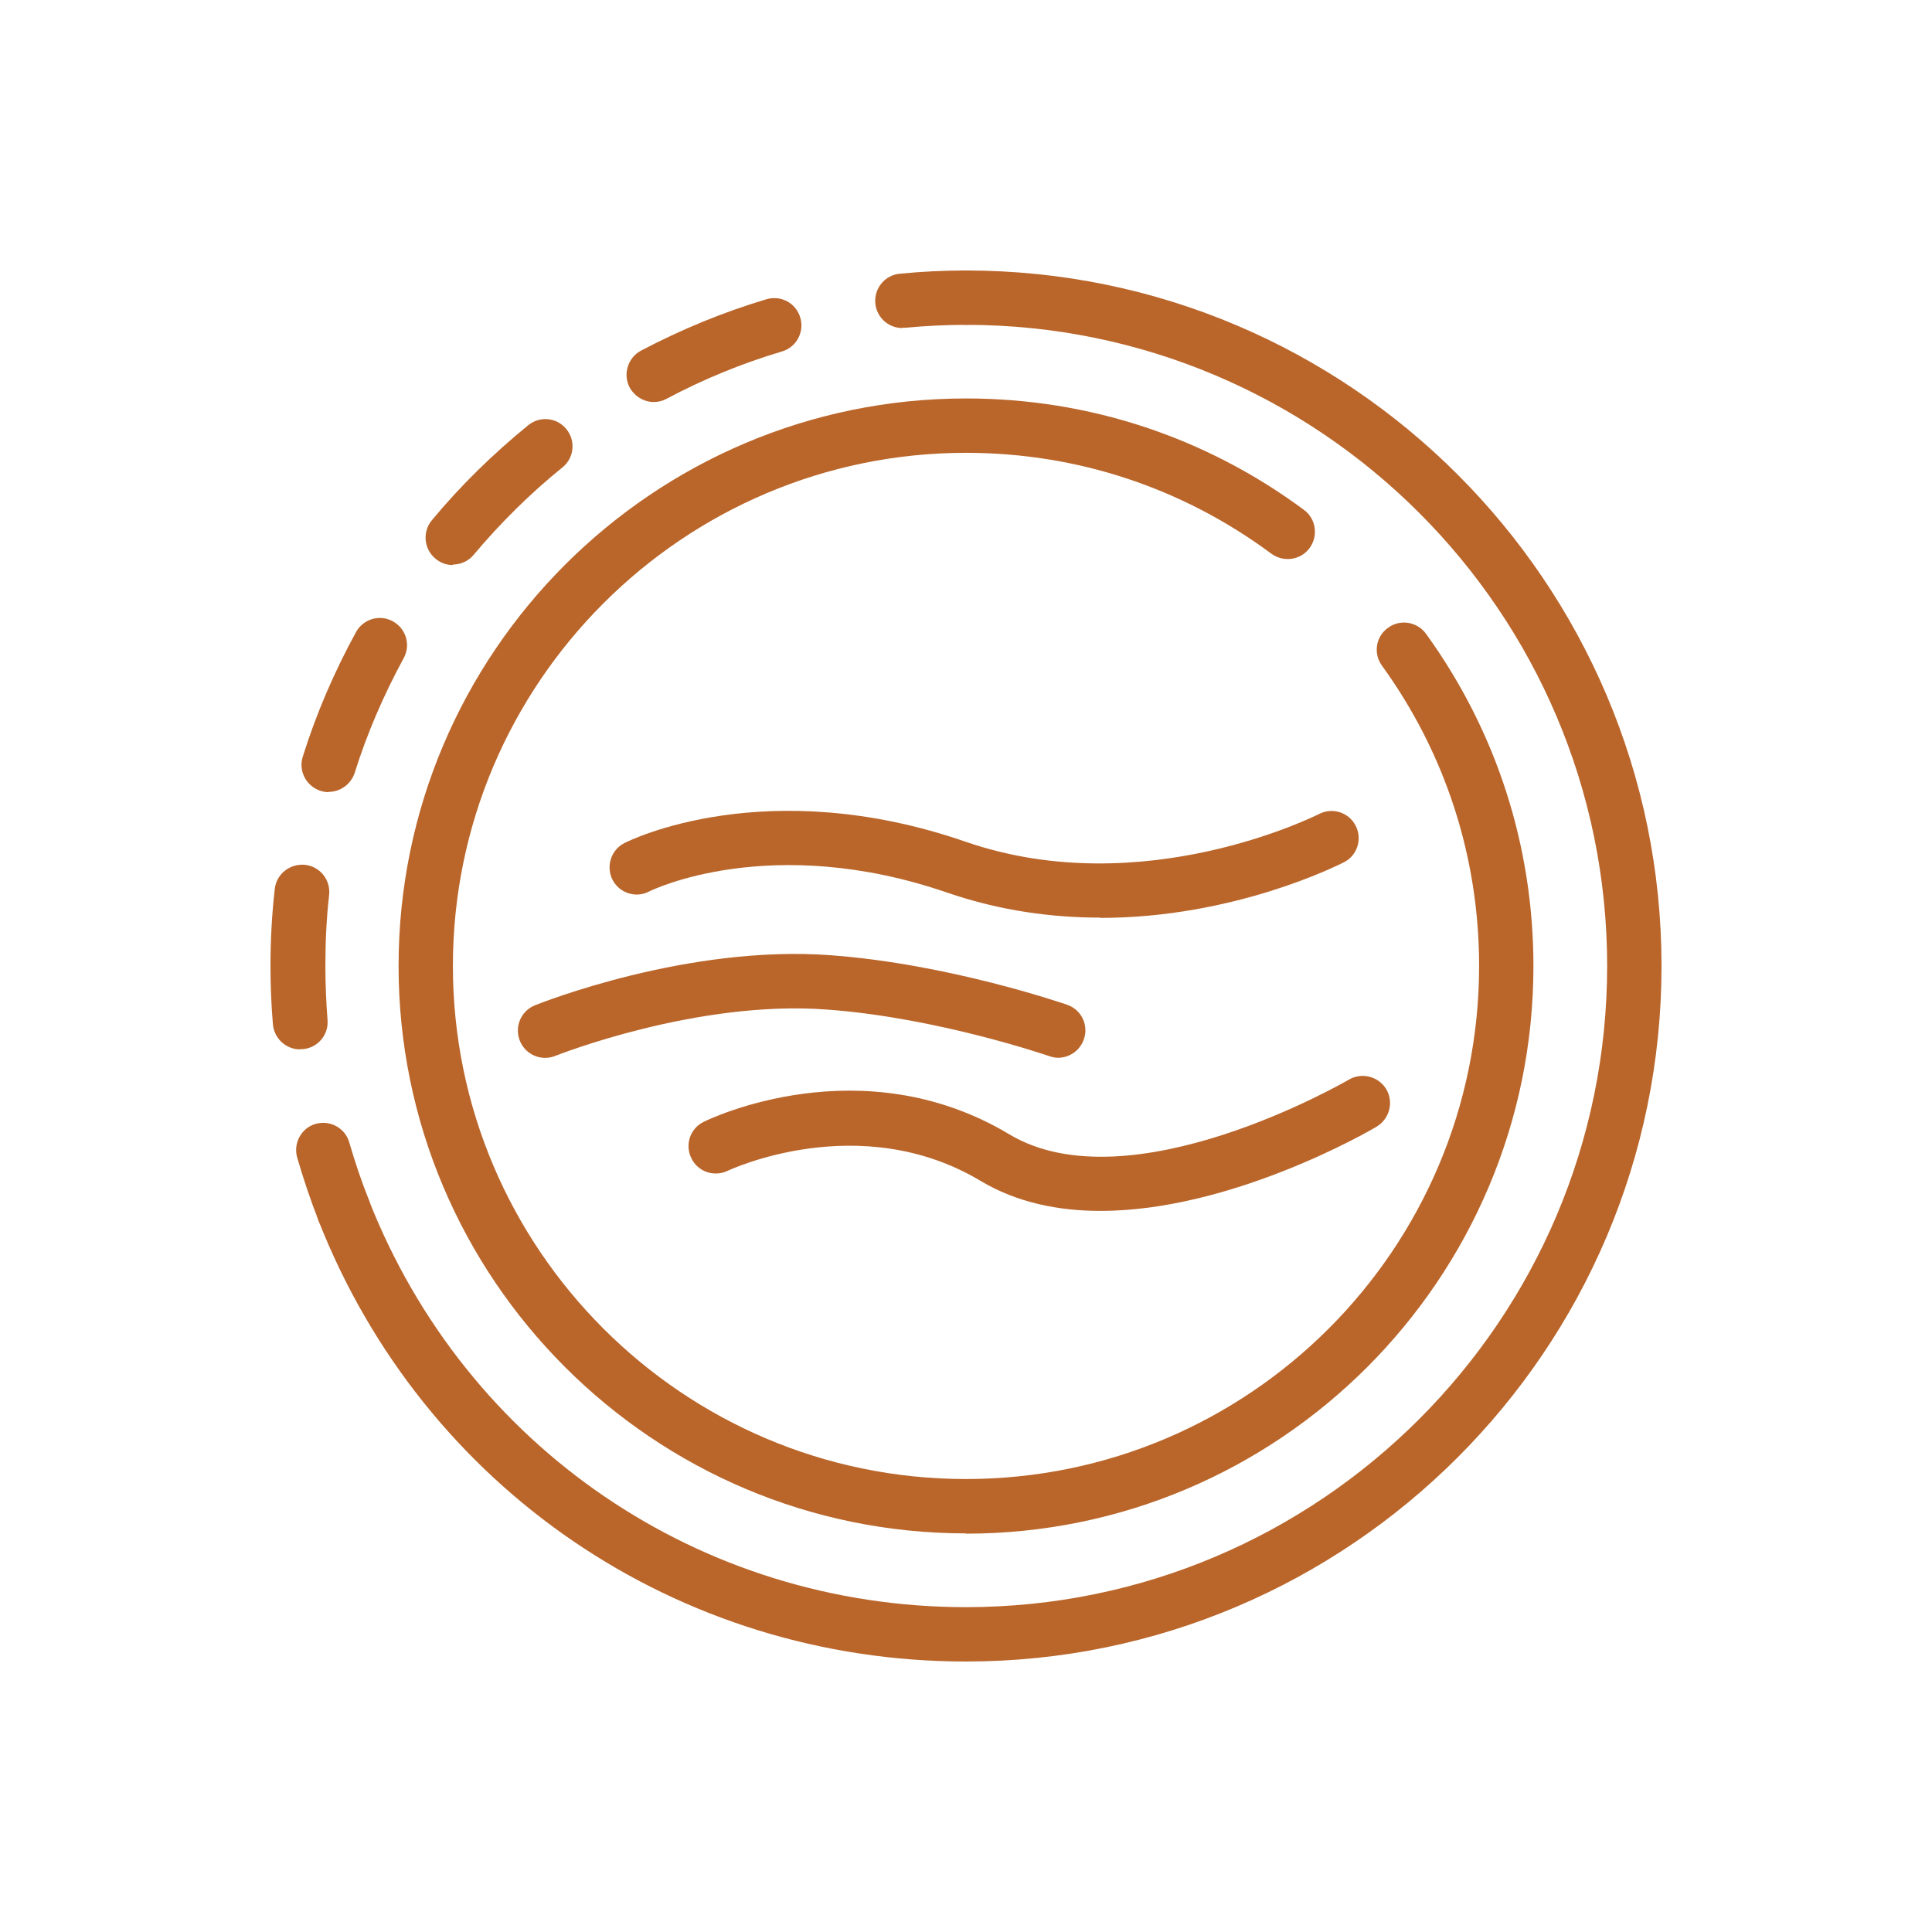
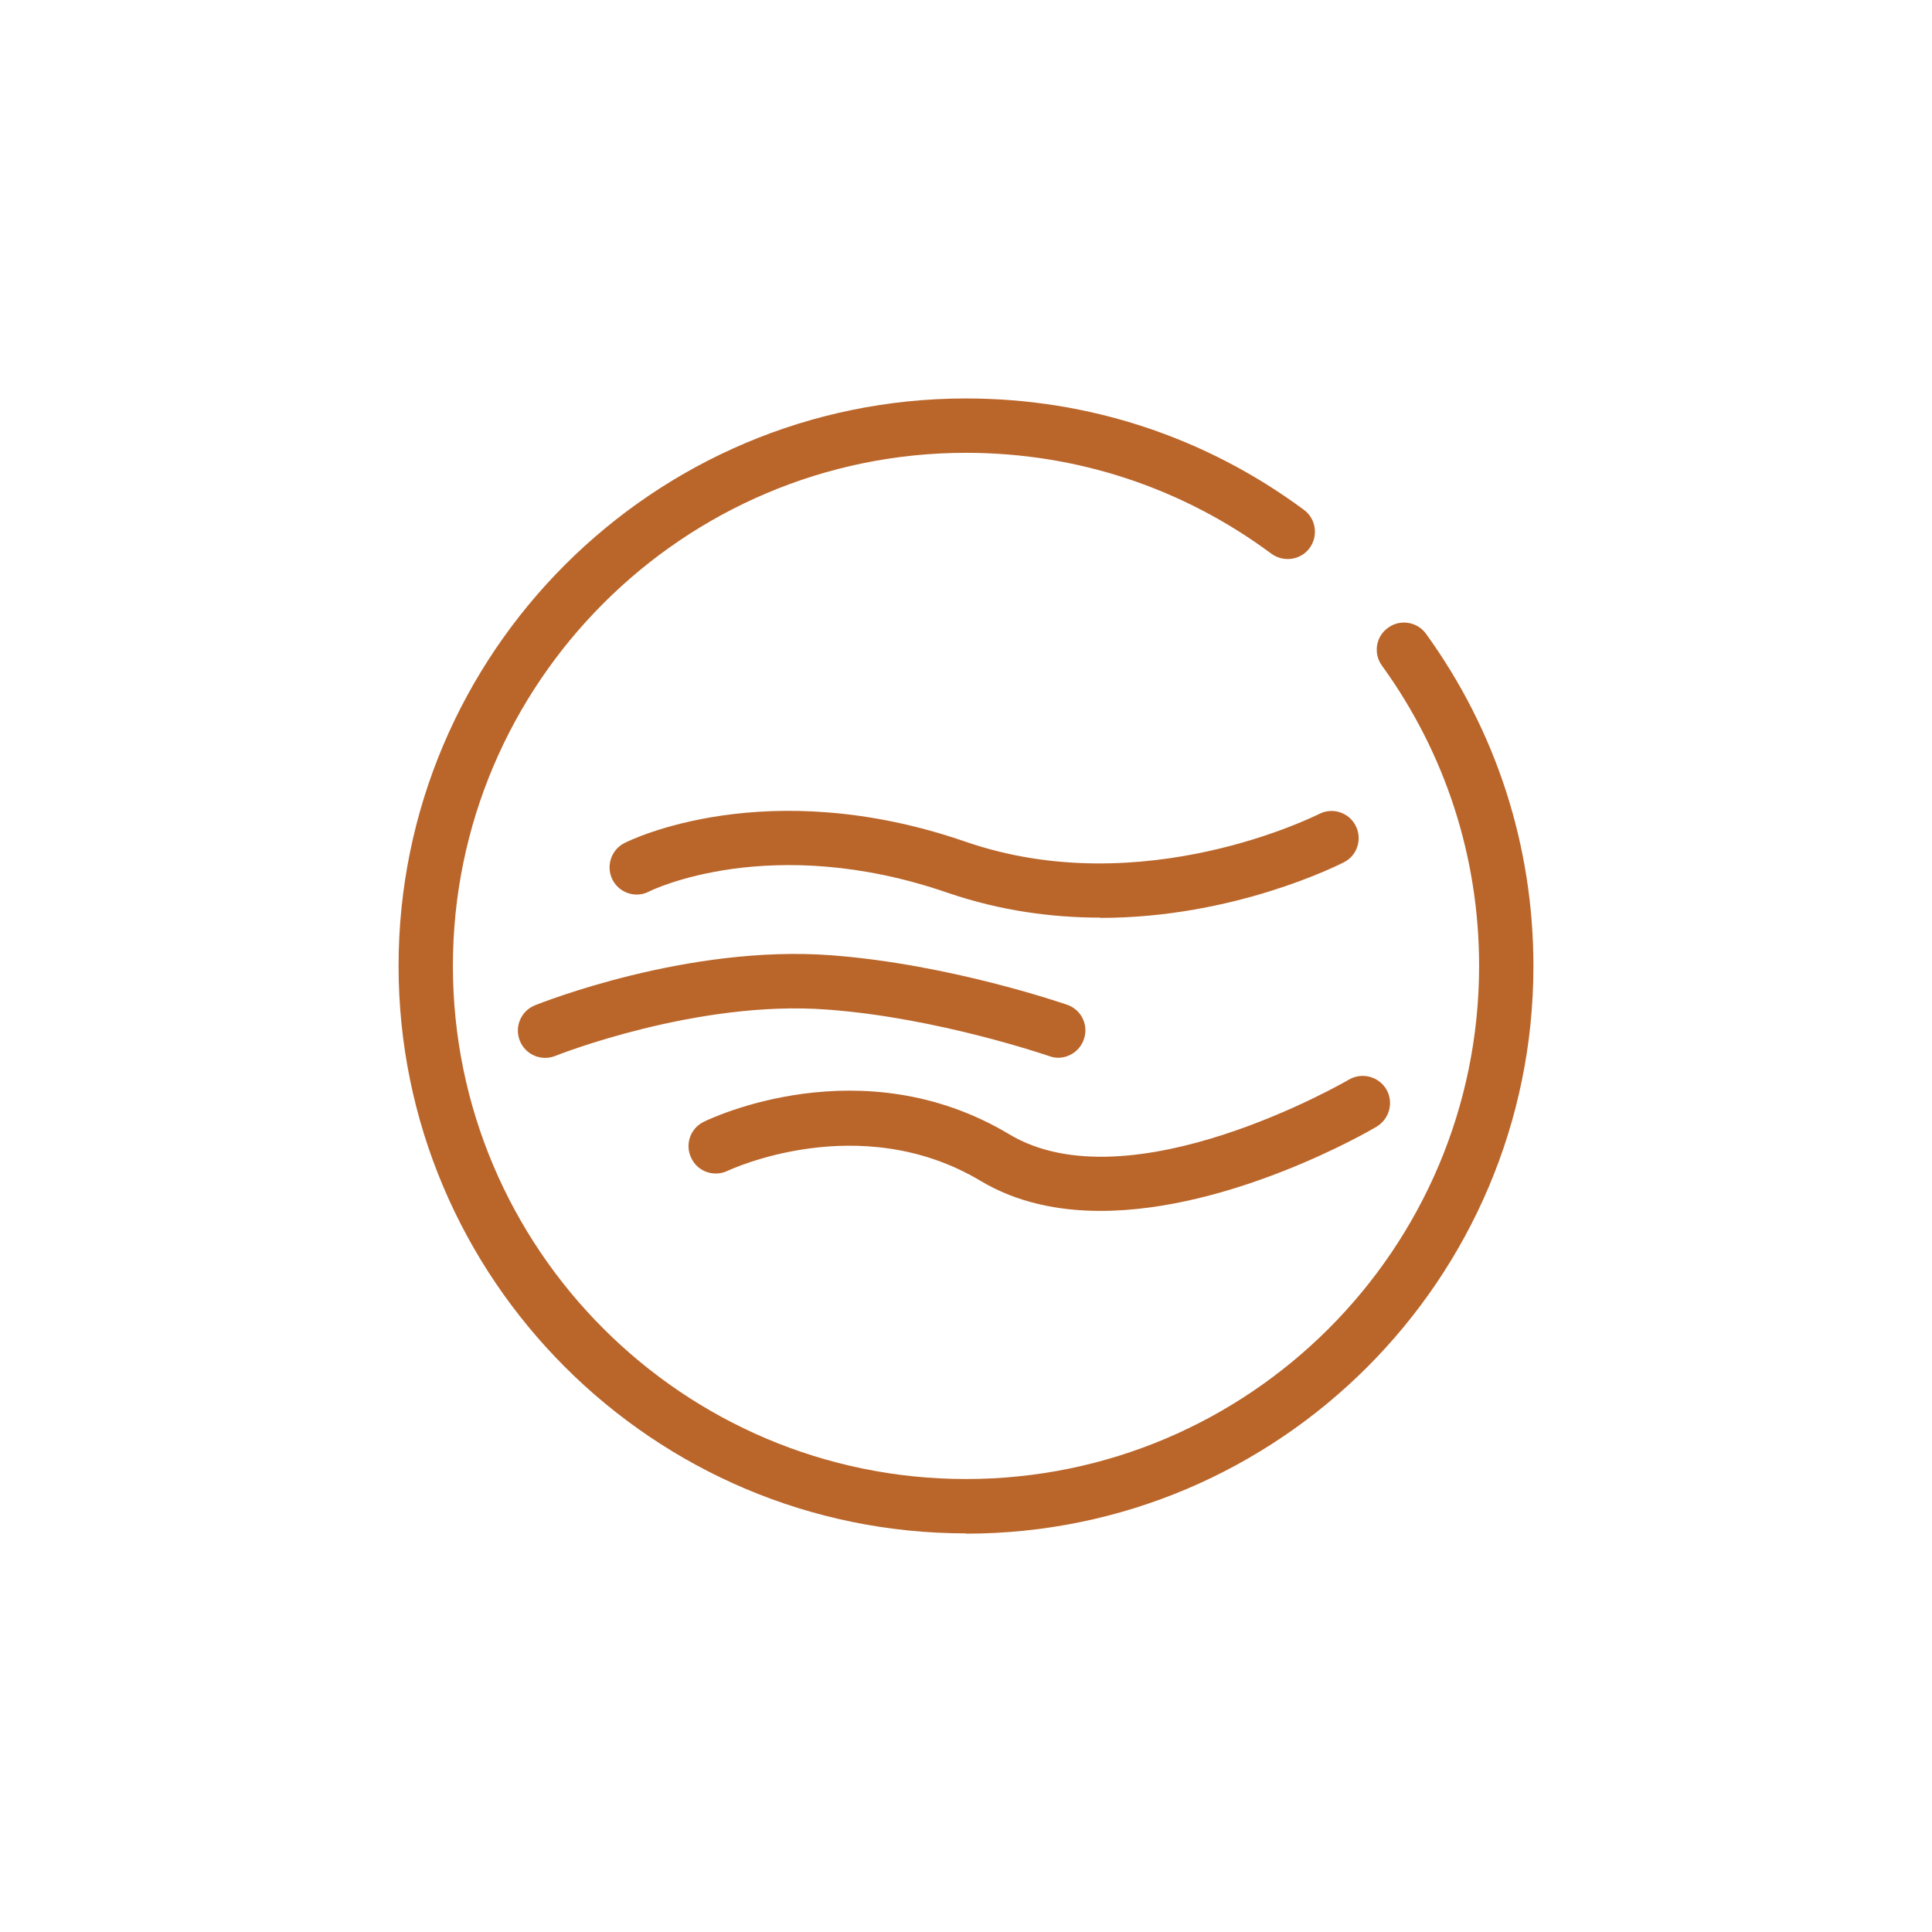
<svg xmlns="http://www.w3.org/2000/svg" width="50" height="50" viewBox="0 0 50 50" fill="none">
  <g clip-path="url(#clip0_1770_87)">
-     <path d="M8.895 32.023C8.616 32.023 8.345 31.856 8.24 31.578C8.032 31.049 7.851 30.505 7.69 29.955C7.586 29.579 7.802 29.189 8.171 29.085C8.547 28.98 8.937 29.196 9.041 29.572C9.187 30.074 9.355 30.575 9.55 31.062C9.689 31.424 9.515 31.835 9.153 31.975C9.069 32.009 8.979 32.023 8.895 32.023Z" fill="#BA662B" />
-     <path d="M7.766 27.158C7.404 27.158 7.097 26.88 7.063 26.511C7.021 26.009 7 25.508 7 25C7 24.338 7.035 23.67 7.111 23.008C7.153 22.618 7.501 22.347 7.891 22.381C8.281 22.423 8.56 22.771 8.518 23.161C8.448 23.767 8.421 24.387 8.421 25C8.421 25.466 8.441 25.933 8.476 26.392C8.511 26.782 8.219 27.123 7.836 27.151C7.815 27.151 7.794 27.151 7.78 27.151L7.766 27.158ZM8.504 20.501C8.434 20.501 8.365 20.488 8.295 20.467C7.926 20.348 7.717 19.951 7.836 19.582C8.184 18.468 8.65 17.389 9.214 16.358C9.402 16.017 9.827 15.892 10.168 16.08C10.509 16.268 10.635 16.692 10.447 17.034C9.932 17.981 9.5 18.977 9.18 20C9.082 20.299 8.803 20.494 8.504 20.494V20.501ZM11.721 14.624C11.561 14.624 11.401 14.569 11.268 14.457C10.969 14.207 10.927 13.761 11.178 13.462C11.923 12.563 12.766 11.742 13.671 11.004C13.97 10.76 14.416 10.802 14.66 11.108C14.903 11.407 14.861 11.853 14.555 12.097C13.72 12.772 12.947 13.538 12.257 14.36C12.118 14.527 11.916 14.611 11.714 14.611L11.721 14.624ZM16.923 10.405C16.672 10.405 16.428 10.265 16.296 10.029C16.115 9.688 16.247 9.256 16.588 9.075C17.619 8.532 18.712 8.079 19.833 7.745C20.209 7.633 20.599 7.842 20.711 8.218C20.822 8.594 20.613 8.984 20.237 9.096C19.207 9.402 18.204 9.813 17.25 10.321C17.145 10.377 17.034 10.405 16.923 10.405Z" fill="#BA662B" />
-     <path d="M23.357 8.49C22.994 8.49 22.688 8.219 22.653 7.85C22.618 7.46 22.904 7.118 23.287 7.084C23.851 7.028 24.429 7 25 7C25.39 7 25.703 7.313 25.703 7.703C25.703 8.093 25.39 8.407 25 8.407C24.478 8.407 23.942 8.434 23.419 8.483C23.398 8.483 23.377 8.483 23.35 8.483L23.357 8.49Z" fill="#BA662B" />
-     <path d="M25 43C17.542 43 10.962 38.516 8.239 31.58C8.1 31.218 8.274 30.807 8.636 30.668C8.998 30.529 9.409 30.703 9.548 31.065C12.062 37.457 18.127 41.593 25 41.593C34.15 41.593 41.593 34.15 41.593 25C41.593 15.85 34.15 8.407 25 8.407C24.61 8.407 24.297 8.093 24.297 7.703C24.297 7.313 24.61 7 25 7C34.922 7 43 15.077 43 25C43 34.923 34.922 43 25 43Z" fill="#BA662B" />
    <path d="M25 39.684C16.902 39.684 10.315 33.096 10.315 24.998C10.315 16.9 16.902 10.312 25 10.312C28.175 10.312 31.197 11.308 33.746 13.195C34.059 13.425 34.122 13.871 33.892 14.184C33.662 14.497 33.217 14.56 32.903 14.33C30.605 12.624 27.869 11.719 25 11.719C17.682 11.719 11.721 17.68 11.721 24.998C11.721 32.316 17.675 38.277 25 38.277C32.325 38.277 38.279 32.323 38.279 24.998C38.279 22.185 37.408 19.497 35.765 17.227C35.535 16.914 35.605 16.468 35.925 16.245C36.239 16.015 36.684 16.092 36.907 16.405C38.724 18.919 39.685 21.892 39.685 25.005C39.685 33.103 33.098 39.691 25 39.691V39.684Z" fill="#BA662B" />
    <path d="M28.475 23.748C27.235 23.748 25.898 23.574 24.534 23.108C19.938 21.52 16.832 23.052 16.797 23.073C16.449 23.254 16.025 23.108 15.851 22.767C15.676 22.418 15.816 21.994 16.157 21.82C16.303 21.743 19.834 20.002 24.993 21.785C29.589 23.372 34.087 21.088 34.136 21.067C34.484 20.886 34.909 21.026 35.083 21.367C35.264 21.715 35.125 22.14 34.784 22.314C34.63 22.39 31.943 23.755 28.475 23.755V23.748Z" fill="#BA662B" />
    <path d="M27.388 27.375C27.311 27.375 27.234 27.361 27.158 27.333C27.13 27.326 24.275 26.337 21.406 26.128C18.036 25.871 14.408 27.312 14.373 27.326C14.011 27.472 13.6 27.298 13.454 26.936C13.308 26.574 13.482 26.163 13.844 26.017C14.004 25.954 17.799 24.443 21.511 24.722C24.561 24.951 27.492 25.961 27.617 26.003C27.986 26.128 28.181 26.532 28.049 26.901C27.945 27.194 27.673 27.375 27.381 27.375H27.388Z" fill="#BA662B" />
    <path d="M28.476 31.338C27.39 31.338 26.317 31.122 25.384 30.565C22.244 28.685 18.867 30.286 18.832 30.3C18.484 30.467 18.059 30.328 17.892 29.973C17.718 29.625 17.864 29.2 18.212 29.033C18.379 28.949 22.3 27.069 26.116 29.353C29.242 31.233 34.854 27.974 34.91 27.94C35.244 27.745 35.676 27.856 35.878 28.19C36.073 28.525 35.962 28.956 35.627 29.158C35.432 29.277 31.867 31.338 28.483 31.338H28.476Z" fill="#BA662B" />
  </g>
  <defs>
    <clipPath id="clip0_1770_87">
      <rect width="36" height="36" fill="white" transform="translate(7 7)" />
    </clipPath>
  </defs>
</svg>